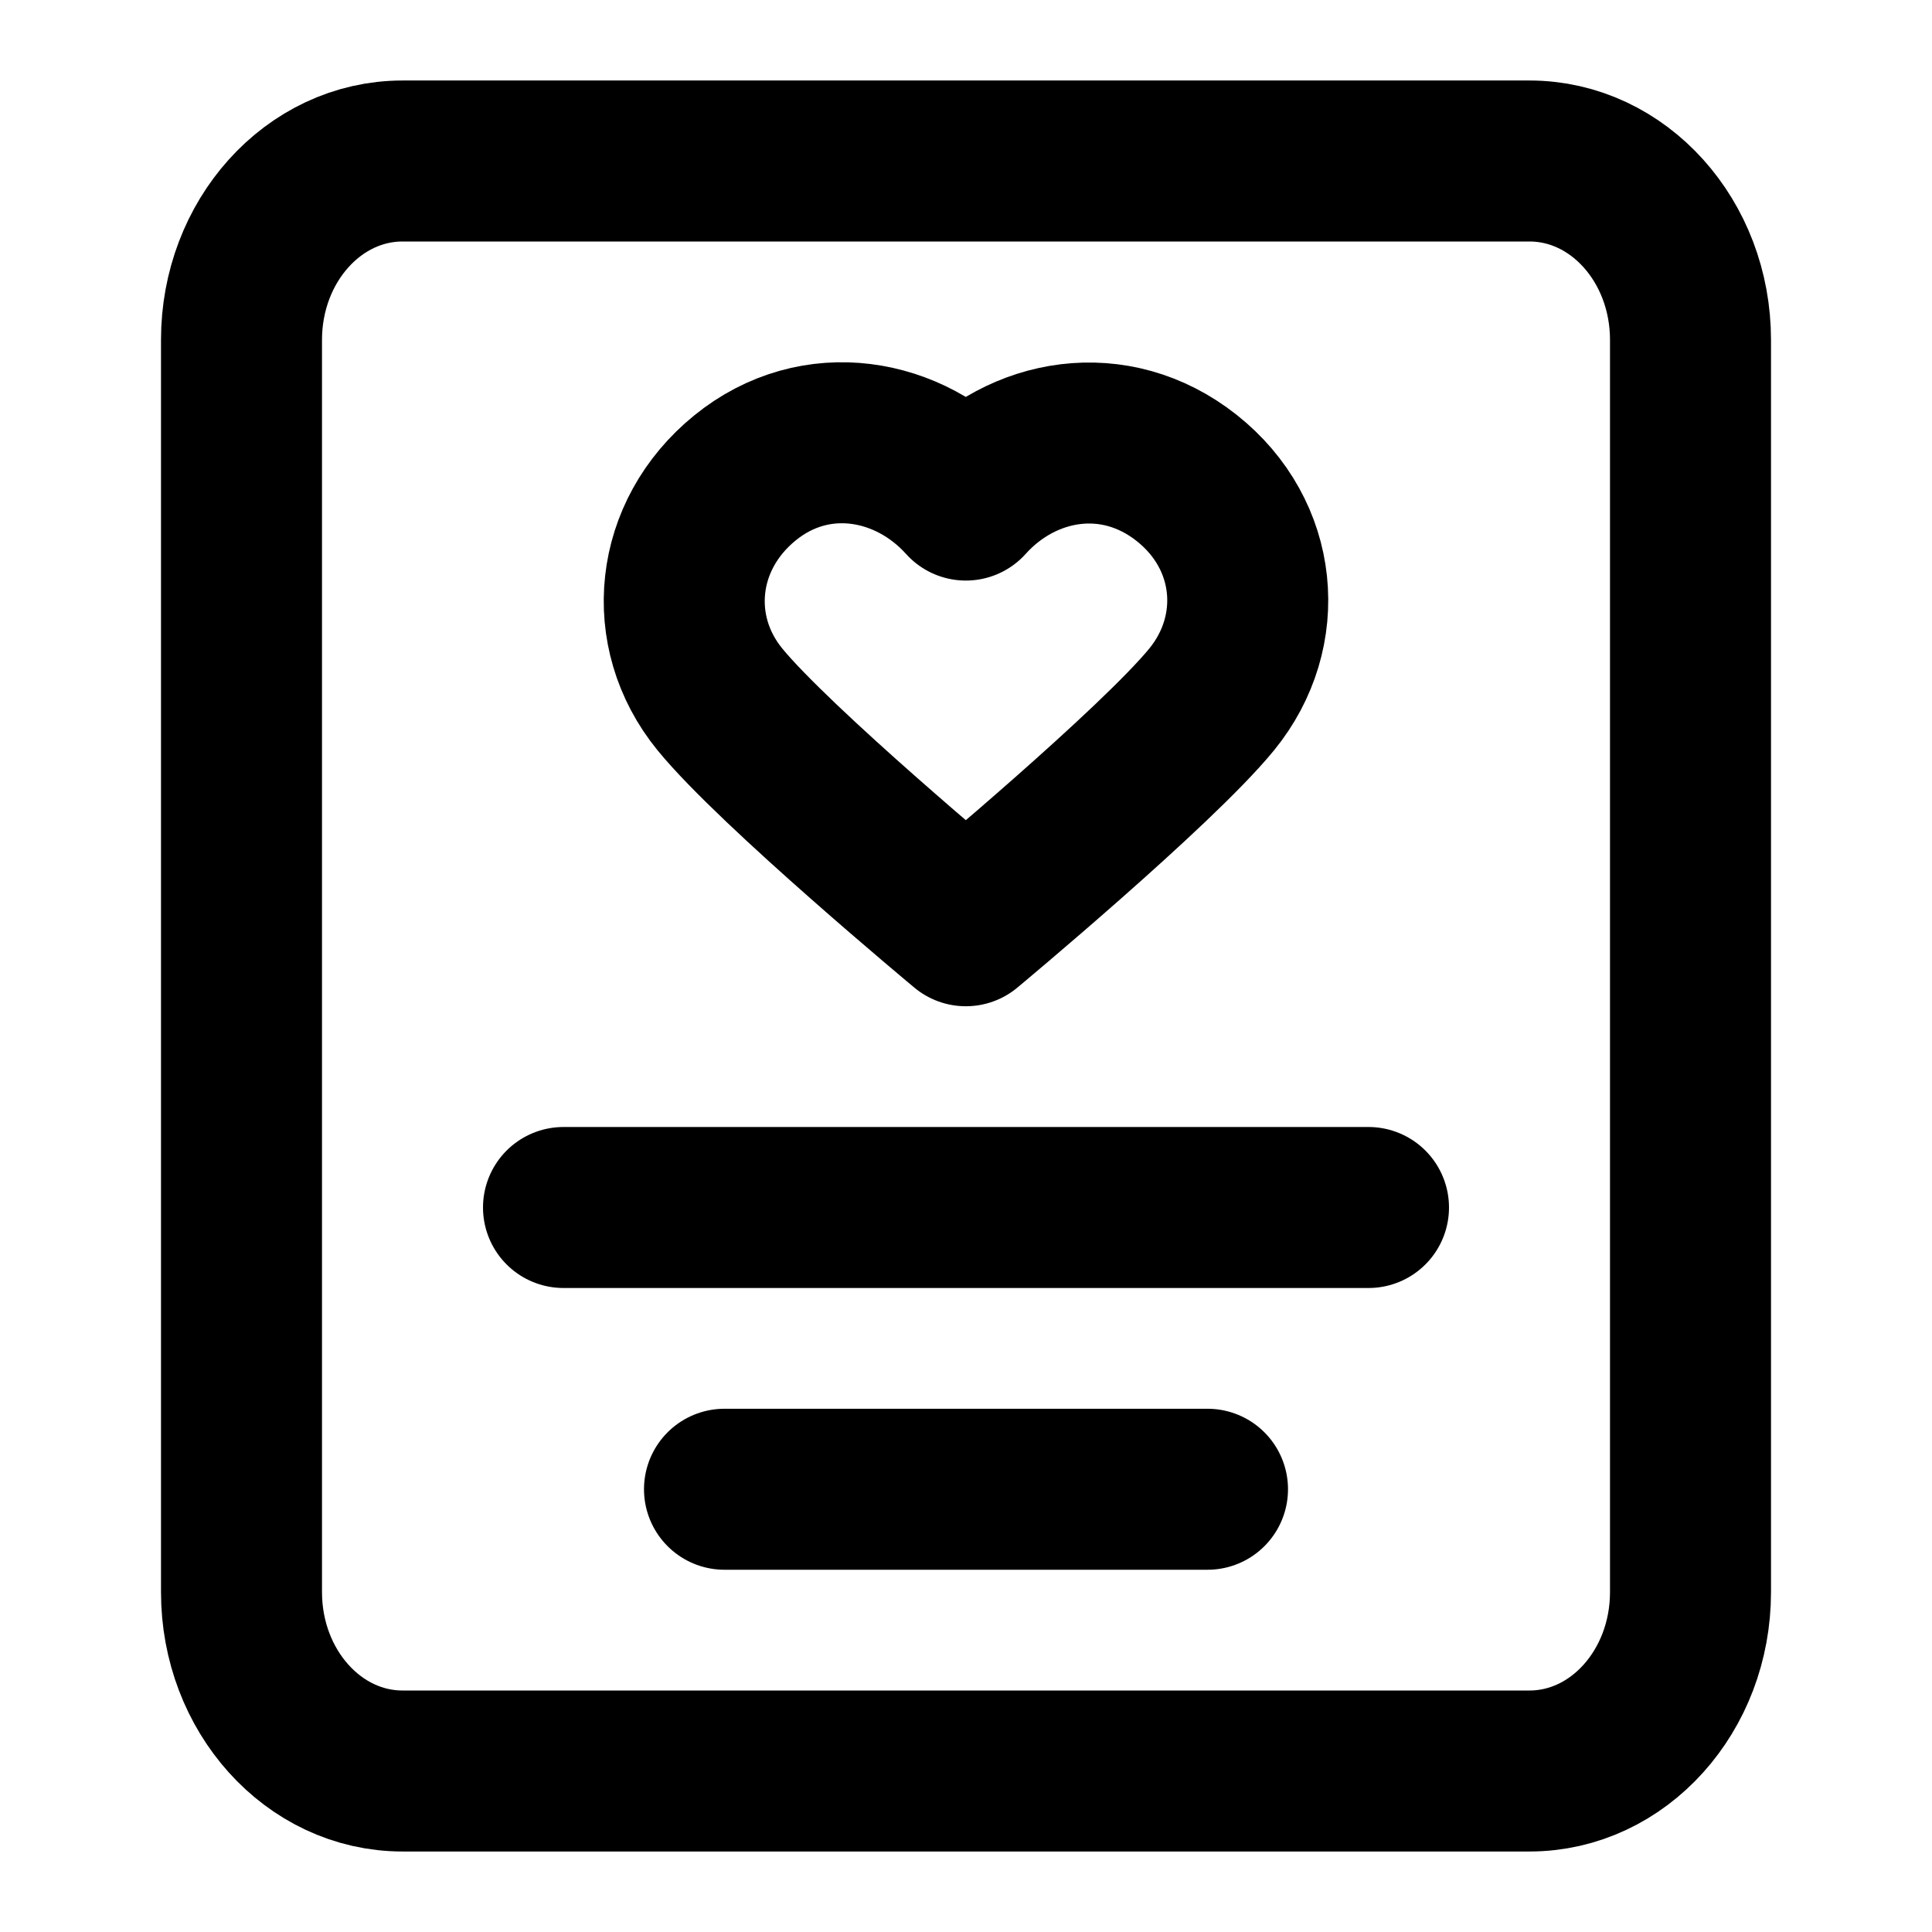
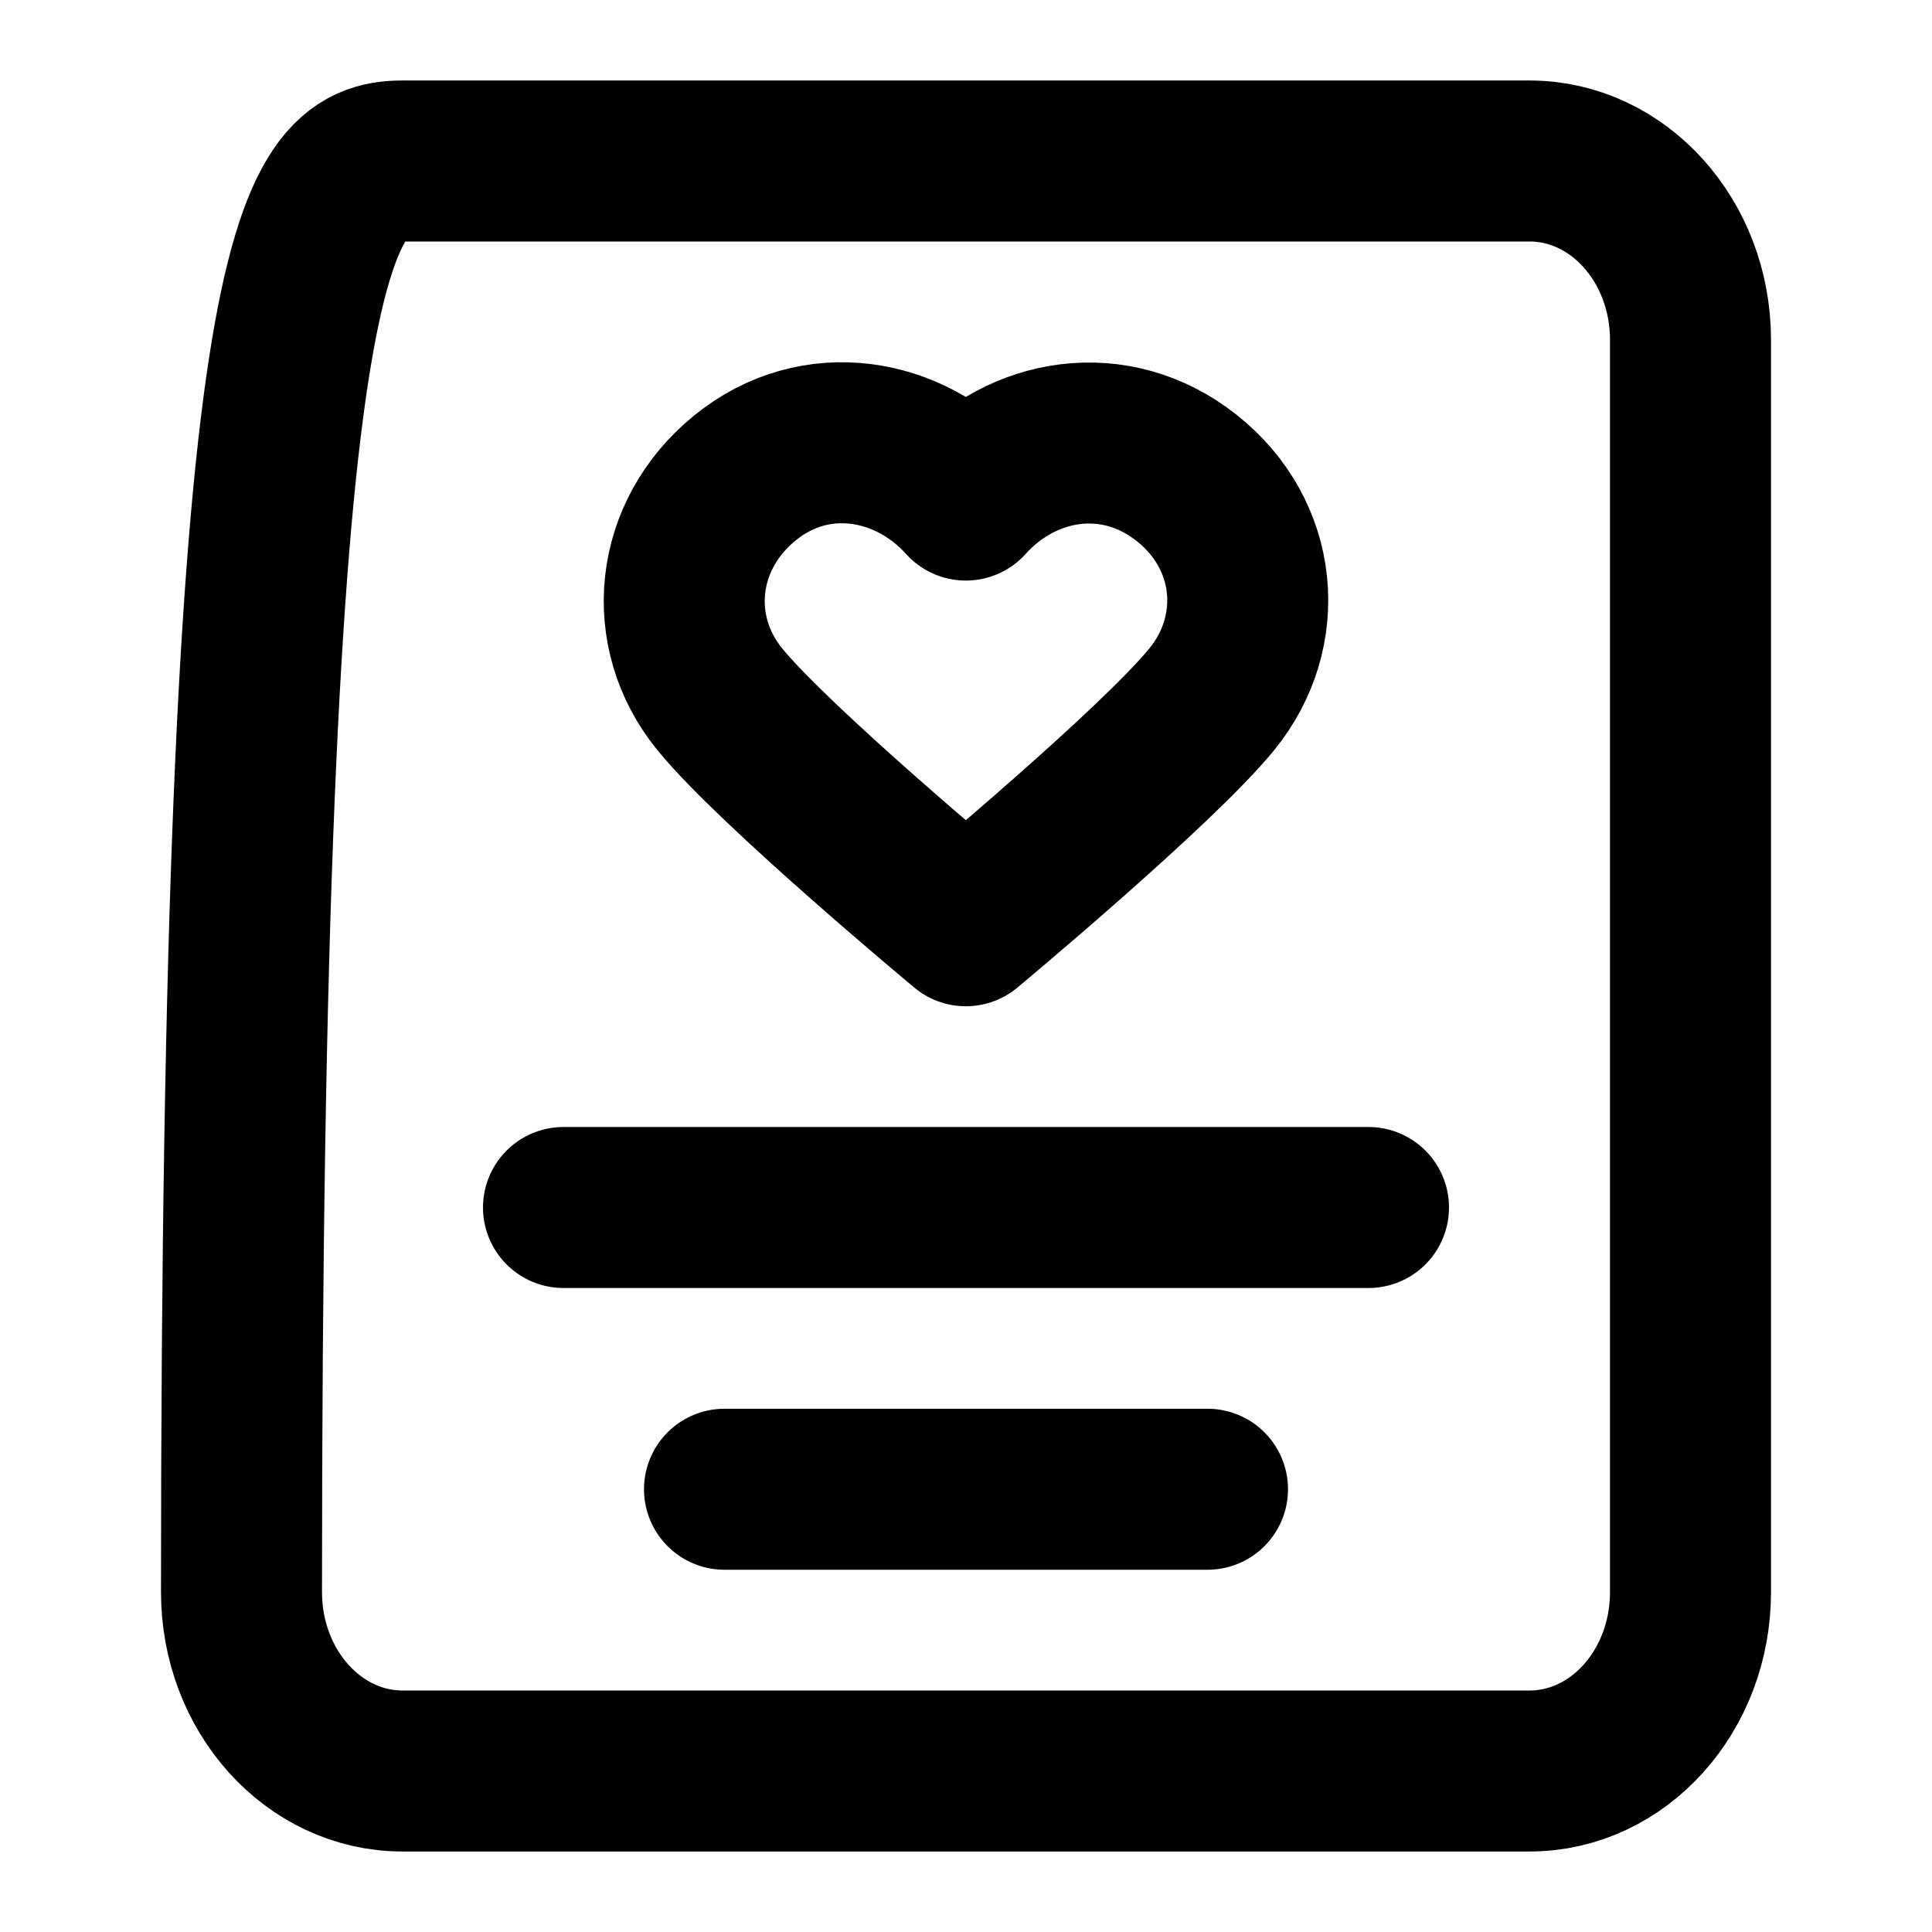
<svg xmlns="http://www.w3.org/2000/svg" width="24" height="24" viewBox="0 0 24 24" fill="none">
-   <path d="M9 18.5H15M7 15H17M5 2H19C20.105 2 21 2.995 21 4.222V19.778C21 21.005 20.105 22 19 22H5C3.895 22 3 21.005 3 19.778V4.222C3 2.995 3.895 2 5 2ZM11.998 6.212C11.298 5.433 10.131 5.223 9.254 5.937C8.377 6.65 8.254 7.843 8.942 8.687C9.631 9.531 11.998 11.5 11.998 11.5C11.998 11.5 14.364 9.531 15.053 8.687C15.741 7.843 15.633 6.643 14.741 5.937C13.849 5.231 12.697 5.433 11.998 6.212Z" stroke="black" stroke-width="2" stroke-linecap="round" stroke-linejoin="round" />
+   <path d="M9 18.5H15M7 15H17M5 2H19C20.105 2 21 2.995 21 4.222V19.778C21 21.005 20.105 22 19 22H5C3.895 22 3 21.005 3 19.778C3 2.995 3.895 2 5 2ZM11.998 6.212C11.298 5.433 10.131 5.223 9.254 5.937C8.377 6.65 8.254 7.843 8.942 8.687C9.631 9.531 11.998 11.5 11.998 11.5C11.998 11.5 14.364 9.531 15.053 8.687C15.741 7.843 15.633 6.643 14.741 5.937C13.849 5.231 12.697 5.433 11.998 6.212Z" stroke="black" stroke-width="2" stroke-linecap="round" stroke-linejoin="round" />
</svg>